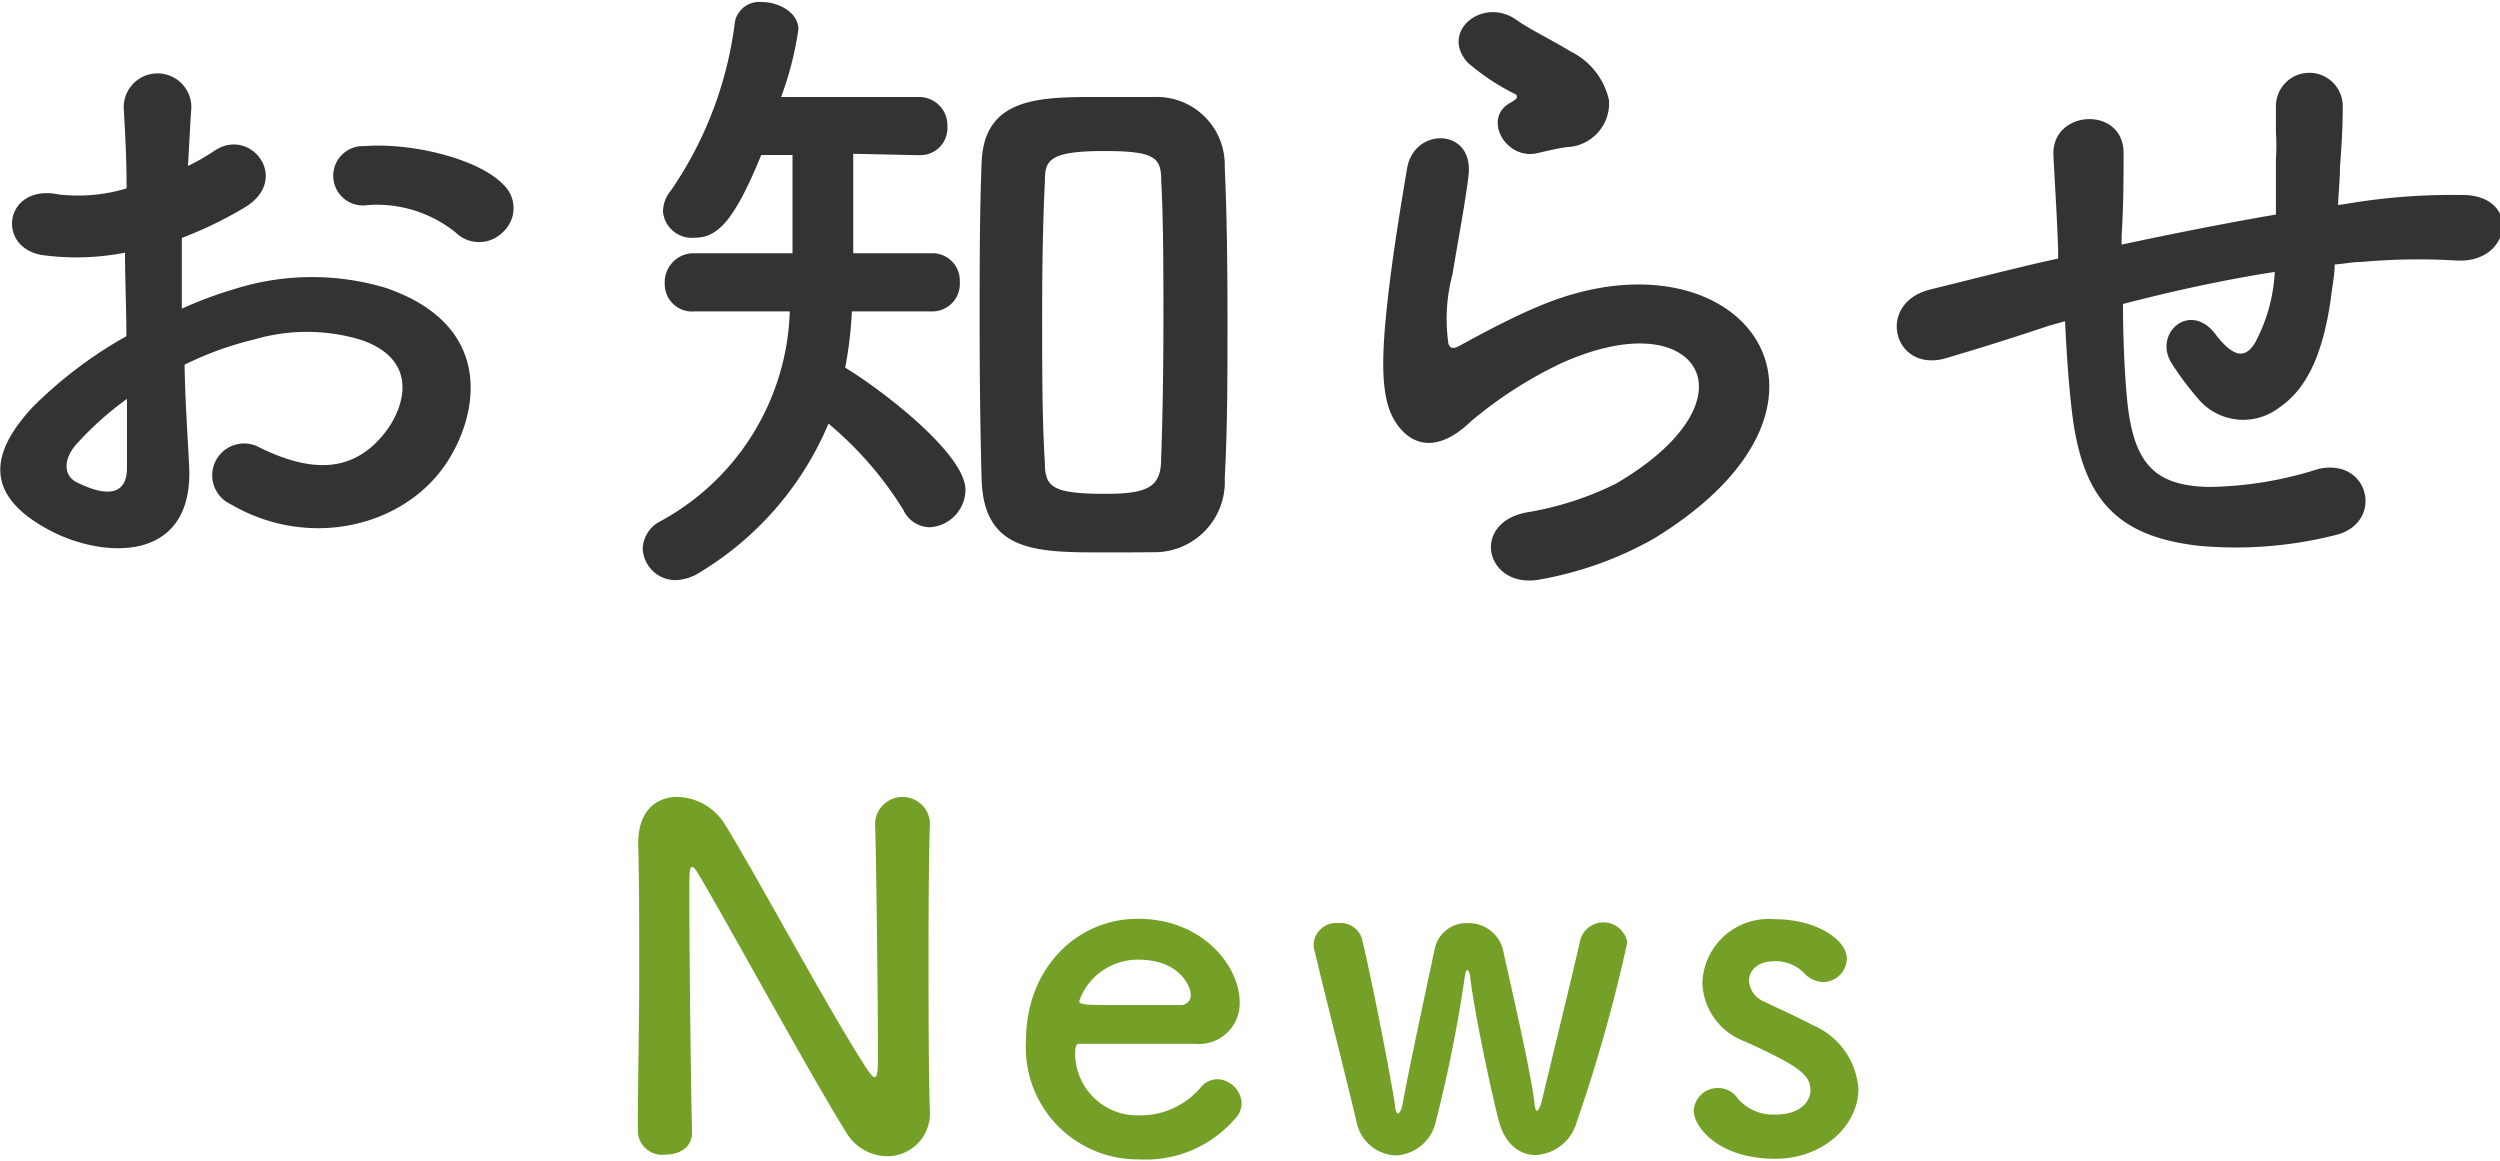
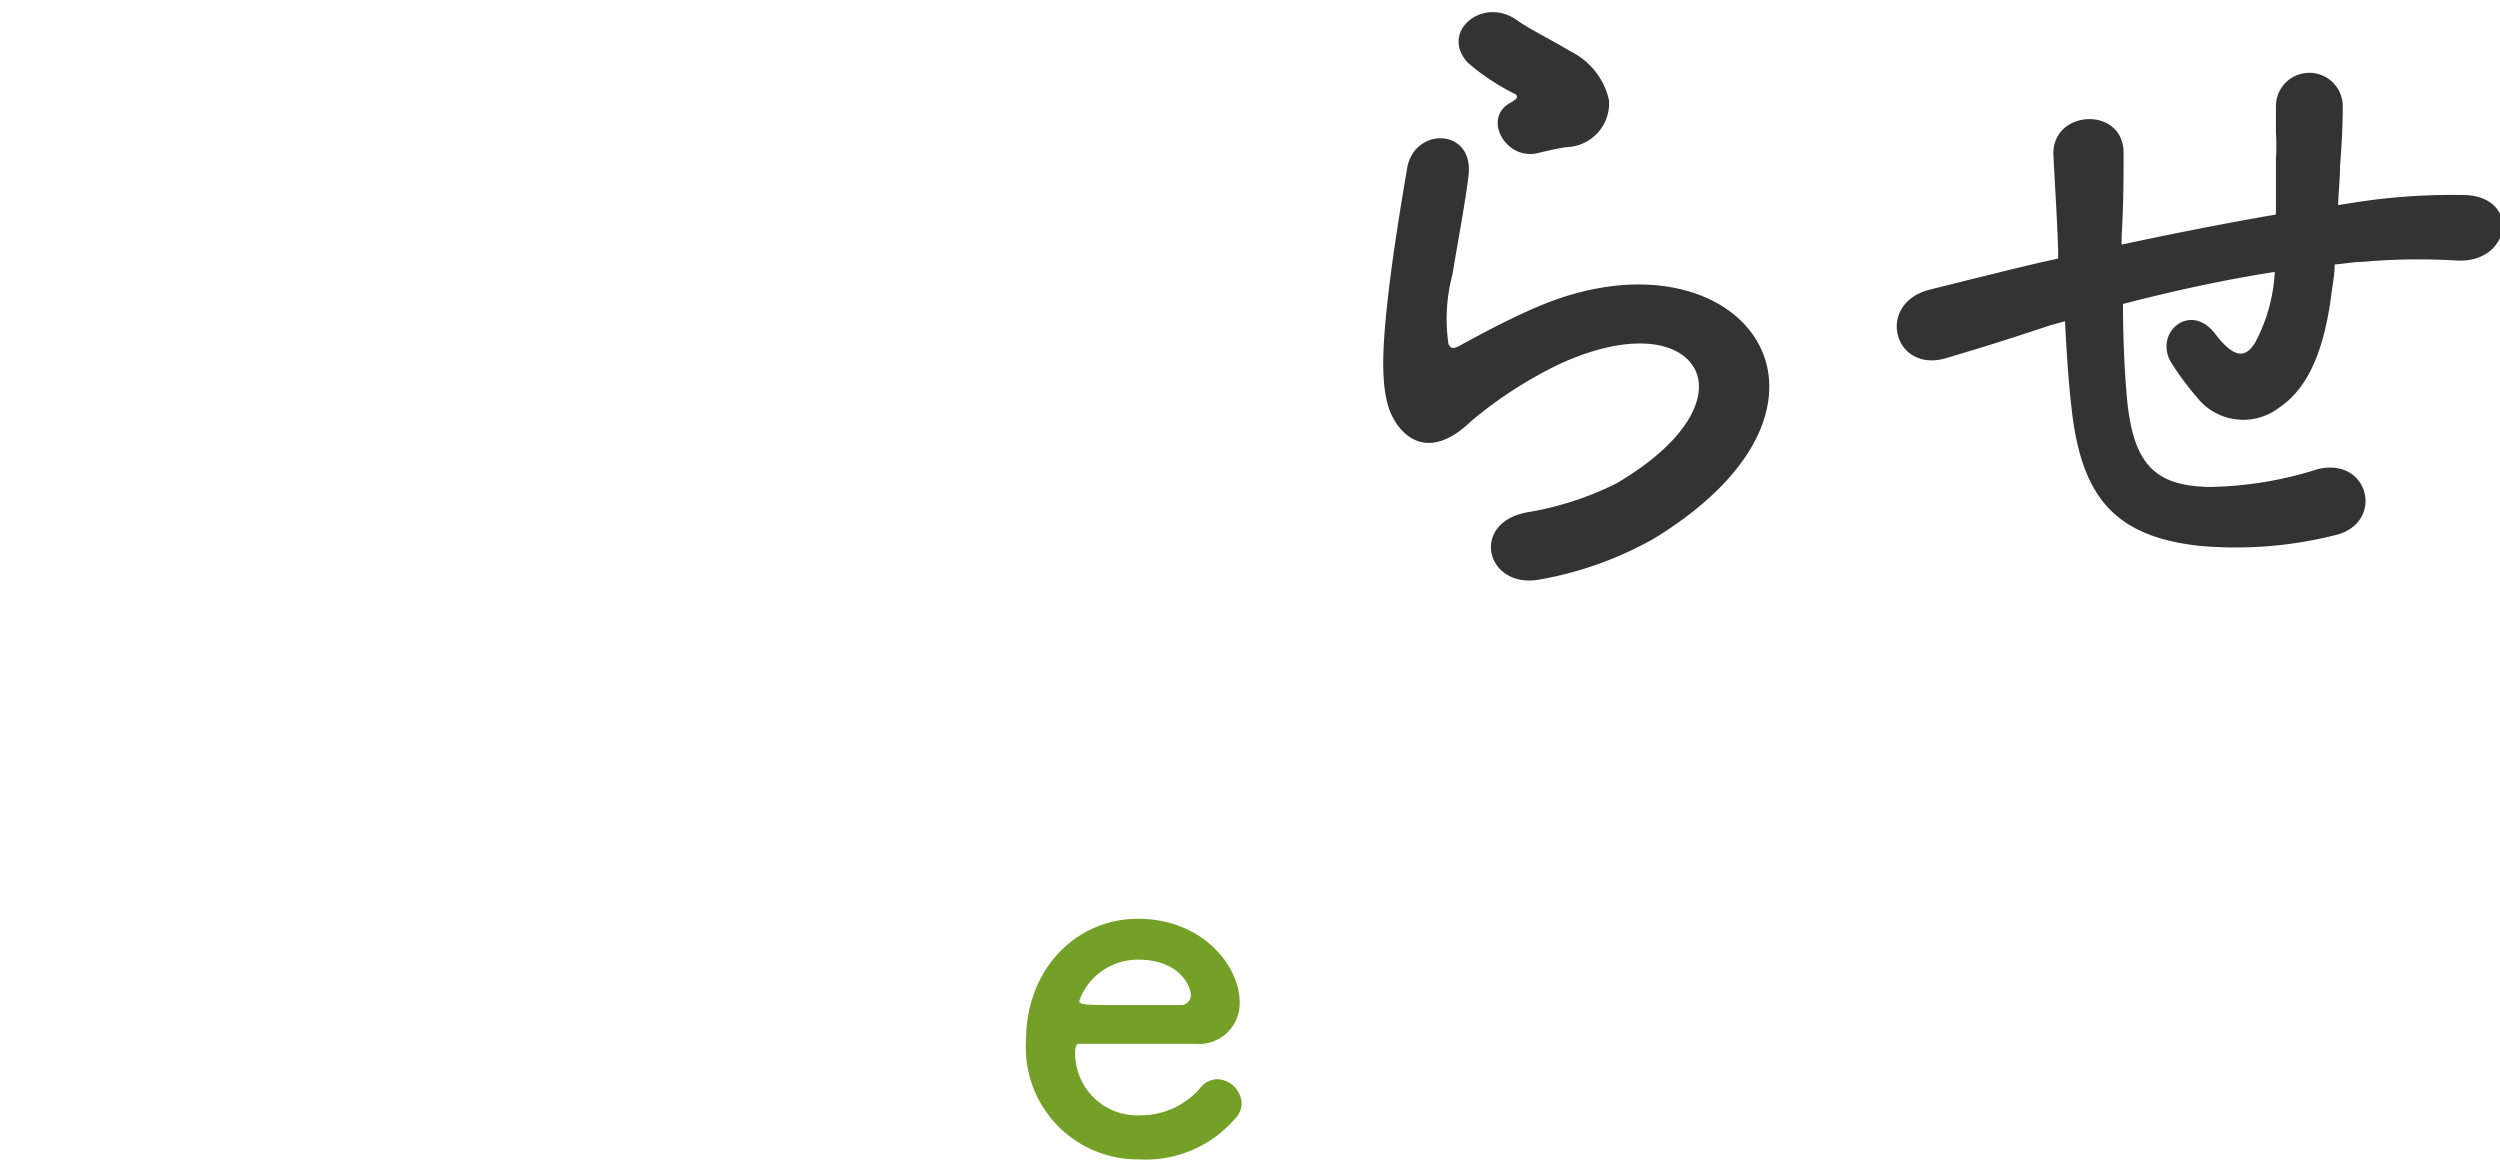
<svg xmlns="http://www.w3.org/2000/svg" viewBox="0 0 127.19 58.88" width="127" height="59">
  <defs>
    <style>.cls-1{fill:#333;}.cls-2{fill:#74a027;}</style>
  </defs>
  <title>head-news</title>
  <g id="レイヤー_2" data-name="レイヤー 2">
    <g id="コンテンツ">
-       <path class="cls-1" d="M9.62,23.56c.27,4.86-4.08,4.79-6.87,3.43-4-2-2.92-4.38-1.12-6.35A21.88,21.88,0,0,1,6.43,17c0-1.43-.07-2.89-.07-4.25a12.82,12.82,0,0,1-4.08.14C-.24,12.61.17,9.21,3,9.79a8.53,8.53,0,0,0,3.44-.31c0-1.59-.07-2.68-.14-4a1.72,1.72,0,1,1,3.43,0c-.06.75-.1,1.84-.17,2.86a10.81,10.81,0,0,0,1.36-.78c1.84-1.23,3.91,1.46,1.53,2.89A20.26,20.26,0,0,1,9.25,12c0,1,0,2.31,0,3.6a20.64,20.64,0,0,1,2.85-1.05,13.07,13.07,0,0,1,7.55,0c5.61,1.94,4.69,6.53,3,9-2.21,3.2-7,4.29-10.91,2a1.62,1.62,0,1,1,1.46-2.89c2.65,1.3,4.82,1.33,6.46-.85.81-1.08,1.76-3.5-1.19-4.59a9.47,9.47,0,0,0-5.51-.06,16.78,16.78,0,0,0-3.57,1.29C9.42,20.33,9.55,22.1,9.62,23.56ZM3.91,22.47c-.71.78-.71,1.67.07,2,1.46.71,2.45.61,2.48-.71,0-.92,0-2.18,0-3.57A16.2,16.2,0,0,0,3.91,22.47ZM23.19,11.73a6.4,6.4,0,0,0-4.49-1.4,1.51,1.51,0,1,1-.17-3C21,7.14,24.38,8,25.6,9.28a1.64,1.64,0,0,1,0,2.41A1.7,1.7,0,0,1,23.19,11.73Z" />
-       <path class="cls-1" d="M43.34,15.74A20.12,20.12,0,0,1,43,18.6c2,1.22,6.12,4.42,6.12,6.22a1.93,1.93,0,0,1-1.8,1.9,1.5,1.5,0,0,1-1.36-.88,18,18,0,0,0-3.81-4.39A16.14,16.14,0,0,1,35.63,29a2.42,2.42,0,0,1-1.23.41,1.67,1.67,0,0,1-1.7-1.6,1.62,1.62,0,0,1,.89-1.39,12.59,12.59,0,0,0,6.59-10.68H35.32a1.39,1.39,0,0,1-1.5-1.43,1.47,1.47,0,0,1,1.5-1.53h5v-5l-1.59,0c-1.43,3.5-2.28,4.21-3.4,4.21a1.47,1.47,0,0,1-1.6-1.33,1.69,1.69,0,0,1,.41-1.08A19.3,19.3,0,0,0,37.39,1a1.26,1.26,0,0,1,1.36-1c.89,0,1.87.54,1.87,1.39a16.78,16.78,0,0,1-.88,3.44h7A1.44,1.44,0,0,1,48.2,6.32a1.38,1.38,0,0,1-1.42,1.47h-.07l-3.3-.07c0,1.56,0,3.6,0,5.06h4a1.39,1.39,0,0,1,1.42,1.46,1.4,1.4,0,0,1-1.42,1.5ZM56.19,28c-3.46,0-6.15,0-6.25-3.74-.07-2.55-.1-5.3-.1-8s0-5.55.1-8.06c.1-3.33,2.89-3.37,5.85-3.37,1,0,2,0,2.92,0a3.46,3.46,0,0,1,3.6,3.57c.11,2.41.14,5.1.14,7.82s0,5.44-.14,8a3.58,3.58,0,0,1-3.67,3.77C57.93,28,57.08,28,56.19,28Zm3-11.86c0-2.52,0-5-.11-7,0-1.22-.27-1.56-2.92-1.56-2.86,0-3,.51-3,1.56-.1,2-.14,4.39-.14,6.8,0,2.66,0,5.34.14,7.52,0,1.25.44,1.56,3.13,1.56,2.1,0,2.75-.37,2.78-1.66C59.15,21.21,59.19,18.66,59.19,16.15Z" />
      <path class="cls-1" d="M78.39,29.37c-2.76.55-3.64-2.82-.75-3.4a16.08,16.08,0,0,0,4.56-1.46c3.74-2.18,4.76-4.52,4-5.88s-3.19-1.87-6.8-.24a21.28,21.28,0,0,0-4.55,2.93c-2,1.93-3.37,1-4-.21s-.54-3.3-.27-5.78.71-5.1,1-6.83c.34-2.18,3.44-2.11,3.13.34-.17,1.43-.54,3.33-.81,5a8.79,8.79,0,0,0-.21,3.54c.1.27.27.27.58.1.68-.37,2.28-1.26,3.87-1.94,10.27-4.45,17.51,4.73,6,11.76A18.24,18.24,0,0,1,78.39,29.37ZM78.25,7.68c-1.63.41-2.85-1.76-1.42-2.55.17-.1.5-.27.27-.44a11.55,11.55,0,0,1-2.42-1.6c-1.46-1.59.78-3.4,2.49-2.17.61.44,1.76,1,2.75,1.6A3.64,3.64,0,0,1,81.86,5a2.23,2.23,0,0,1-2.15,2.38C79.27,7.44,78.8,7.55,78.25,7.68Z" />
      <path class="cls-1" d="M104.3,16.45c-3,1-4.28,1.36-5.3,1.67-2.68.78-3.6-2.82-.78-3.5,1.53-.38,4-1,5.54-1.36l.95-.21v-.44c-.07-2-.17-3.36-.24-4.82-.1-2.32,3.54-2.52,3.57-.14,0,1.09,0,2.65-.1,4.25l0,.44c2.24-.48,5.06-1.05,7.85-1.53,0-1,0-2,0-2.82a10.62,10.62,0,0,0,0-1.36c0-.27,0-.58,0-1.33a1.7,1.7,0,0,1,3.4,0c0,1.15-.07,2.14-.14,3.09,0,.58-.07,1.26-.1,1.94l.89-.14a32.24,32.24,0,0,1,5.64-.37c2.79.17,2.24,3.5-.51,3.33a32.13,32.13,0,0,0-4.8.07c-.47,0-.91.1-1.39.13,0,.58-.14,1.19-.2,1.77-.34,2.31-1,4.42-2.62,5.51a3,3,0,0,1-4.18-.51,14.4,14.4,0,0,1-1.33-1.8c-.88-1.5,1-3.13,2.28-1.4,1,1.3,1.56,1.13,2,.41a8.51,8.51,0,0,0,1-3.6c-2.83.44-5.48,1.05-7.72,1.63,0,1.6.07,3.23.17,4.42.27,3.67,1.36,4.83,4.21,4.89a19,19,0,0,0,5.54-.91c2.59-.61,3.37,2.65,1,3.33a20.74,20.74,0,0,1-7,.58c-4.45-.48-6.09-2.59-6.56-7.21-.14-1.22-.24-2.79-.31-4.22Z" />
-       <path class="cls-2" d="M32.45,57.51c0-2.47.07-5.38.07-8.14,0-2.4,0-4.68-.05-6.48v-.1c0-1.67.94-2.35,2-2.35a2.92,2.92,0,0,1,2.35,1.3c1.51,2.4,5.52,9.89,7.34,12.62.15.22.27.34.34.34s.17-.07.17-1c0-2.25-.08-9.74-.15-11.95a1.4,1.4,0,0,1,2.79-.05v.05c-.05,1.68-.07,4-.07,6.41,0,3.05,0,6.19.07,8.28v0a2.17,2.17,0,0,1-2.19,2.28,2.45,2.45,0,0,1-2.06-1.2c-1.68-2.67-6.17-10.88-7.47-13.06-.09-.14-.26-.46-.38-.46s-.14.24-.14,1.35c0,2.49.07,9.57.14,12.12v.05c0,.77-.67,1.12-1.37,1.12a1.24,1.24,0,0,1-1.39-1.15Z" />
      <path class="cls-2" d="M57.94,58.88a5.69,5.69,0,0,1-5.74-6.05c0-3.67,2.59-6.19,5.69-6.19,3.31,0,5.18,2.42,5.18,4.24A2.07,2.07,0,0,1,60.79,53c-.74,0-1.24,0-5.9,0-.14,0-.19.19-.19.45A3.16,3.16,0,0,0,58,56.64a4,4,0,0,0,3.12-1.46,1.11,1.11,0,0,1,.82-.38A1.3,1.3,0,0,1,63.17,56a1.15,1.15,0,0,1-.36.84A6,6,0,0,1,57.94,58.88Zm2.64-8.4c0-.34-.51-1.76-2.67-1.76a3.16,3.16,0,0,0-3,2.09c0,.22.24.22,2.48.22,1,0,2.06,0,2.71,0A.5.5,0,0,0,60.58,50.48Z" />
-       <path class="cls-2" d="M78.13,58.66c-.8,0-1.56-.53-1.88-1.75s-1.2-5.23-1.46-7.35c0-.16-.1-.31-.14-.31s-.1.07-.12.29a71,71,0,0,1-1.47,7.37A2.19,2.19,0,0,1,71,58.68a2.13,2.13,0,0,1-2-1.77c-.5-2.14-1.68-6.75-2.16-8.81a1.1,1.1,0,0,1,0-.24,1.15,1.15,0,0,1,1.27-1,1.13,1.13,0,0,1,1.18.79c.45,1.85,1.36,6.46,1.68,8.45,0,.31.12.45.16.45s.17-.16.22-.43c.34-1.92,1.27-6.17,1.63-7.89a1.65,1.65,0,0,1,1.68-1.37,1.81,1.81,0,0,1,1.8,1.32c.31,1.49,1.32,5.69,1.61,7.82,0,.31.1.41.14.41s.15-.22.2-.38c.5-2.09,1.6-6.58,2-8.36a1.23,1.23,0,0,1,2.38.17A80.28,80.28,0,0,1,80.21,57,2.29,2.29,0,0,1,78.13,58.66Z" />
-       <path class="cls-2" d="M90.32,58.85c-2.93,0-4.15-1.65-4.15-2.45a1.22,1.22,0,0,1,1.22-1.15,1.18,1.18,0,0,1,1,.51,2.37,2.37,0,0,0,1.94.84c1.28,0,1.78-.68,1.78-1.23,0-.77-.53-1.22-3.34-2.49a3.29,3.29,0,0,1-2.16-3,3.37,3.37,0,0,1,3.65-3.22c2.21,0,3.7,1.08,3.7,2a1.22,1.22,0,0,1-1.2,1.2,1.42,1.42,0,0,1-1-.48,2,2,0,0,0-1.51-.58c-.81,0-1.27.46-1.27,1a1.24,1.24,0,0,0,.79,1.06c.63.31,1.71.79,2.43,1.18a3.82,3.82,0,0,1,2.35,3.28C94.52,57.2,92.72,58.85,90.32,58.85Z" />
    </g>
  </g>
</svg>